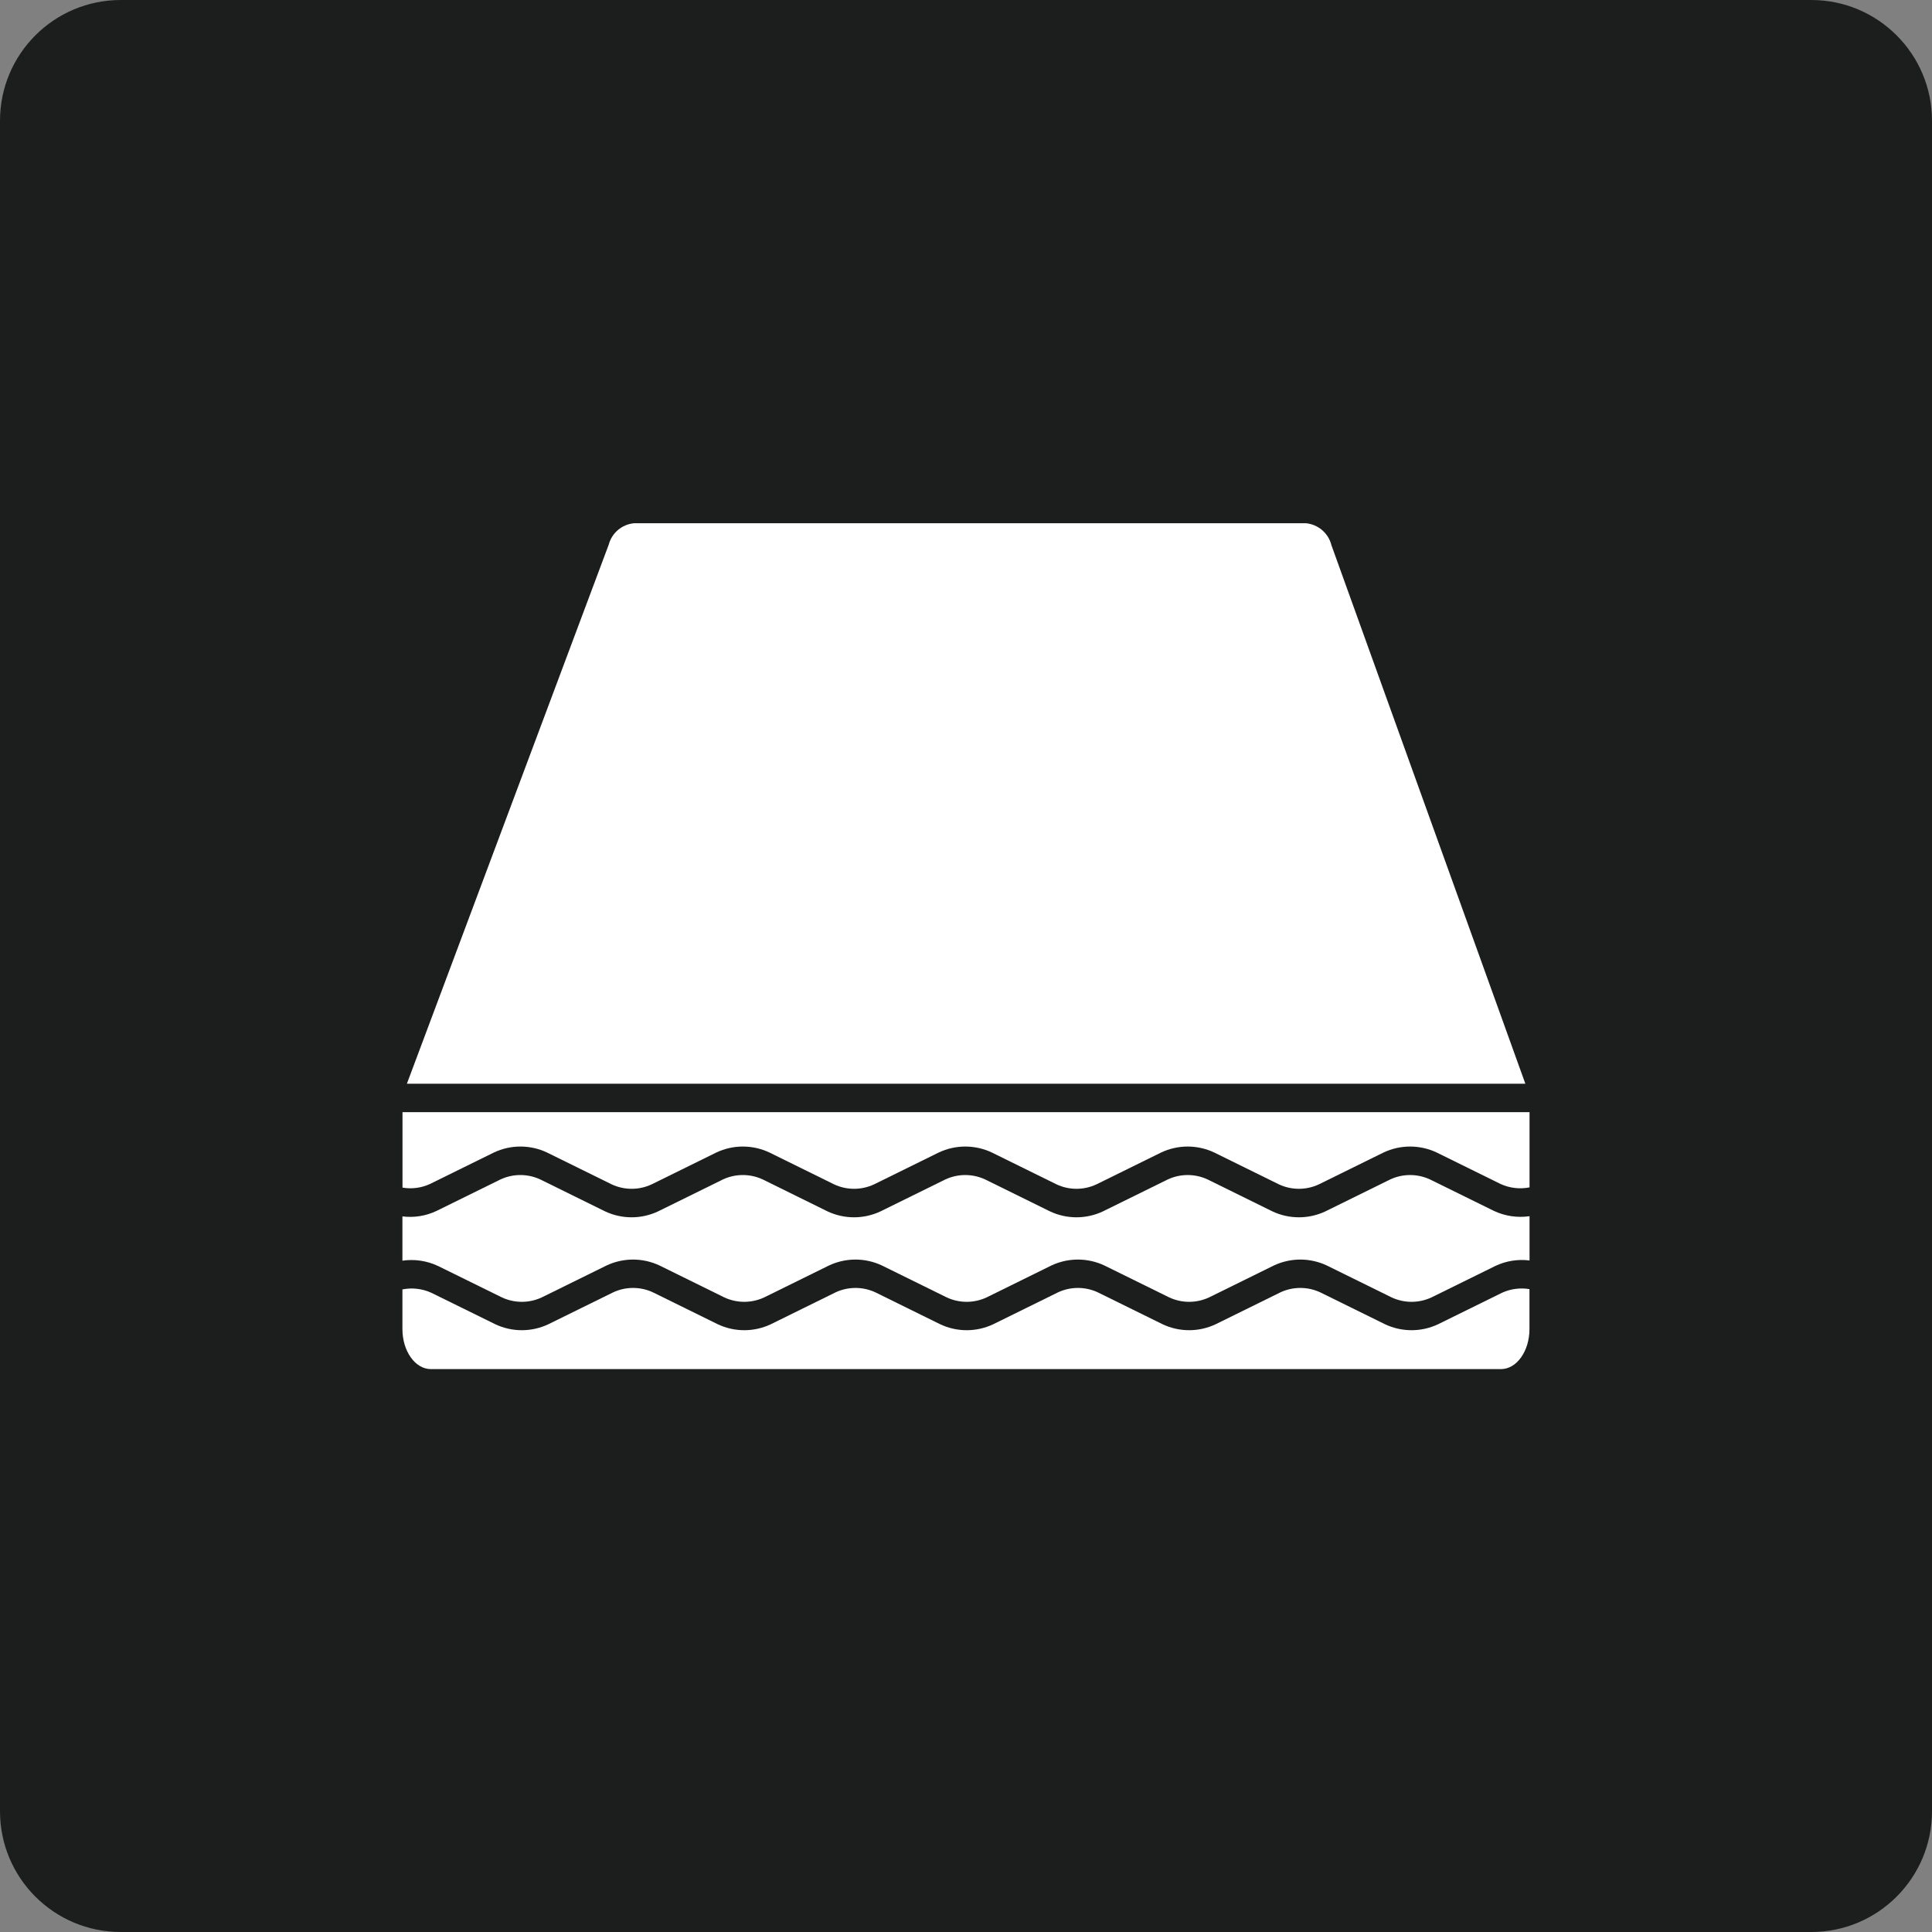
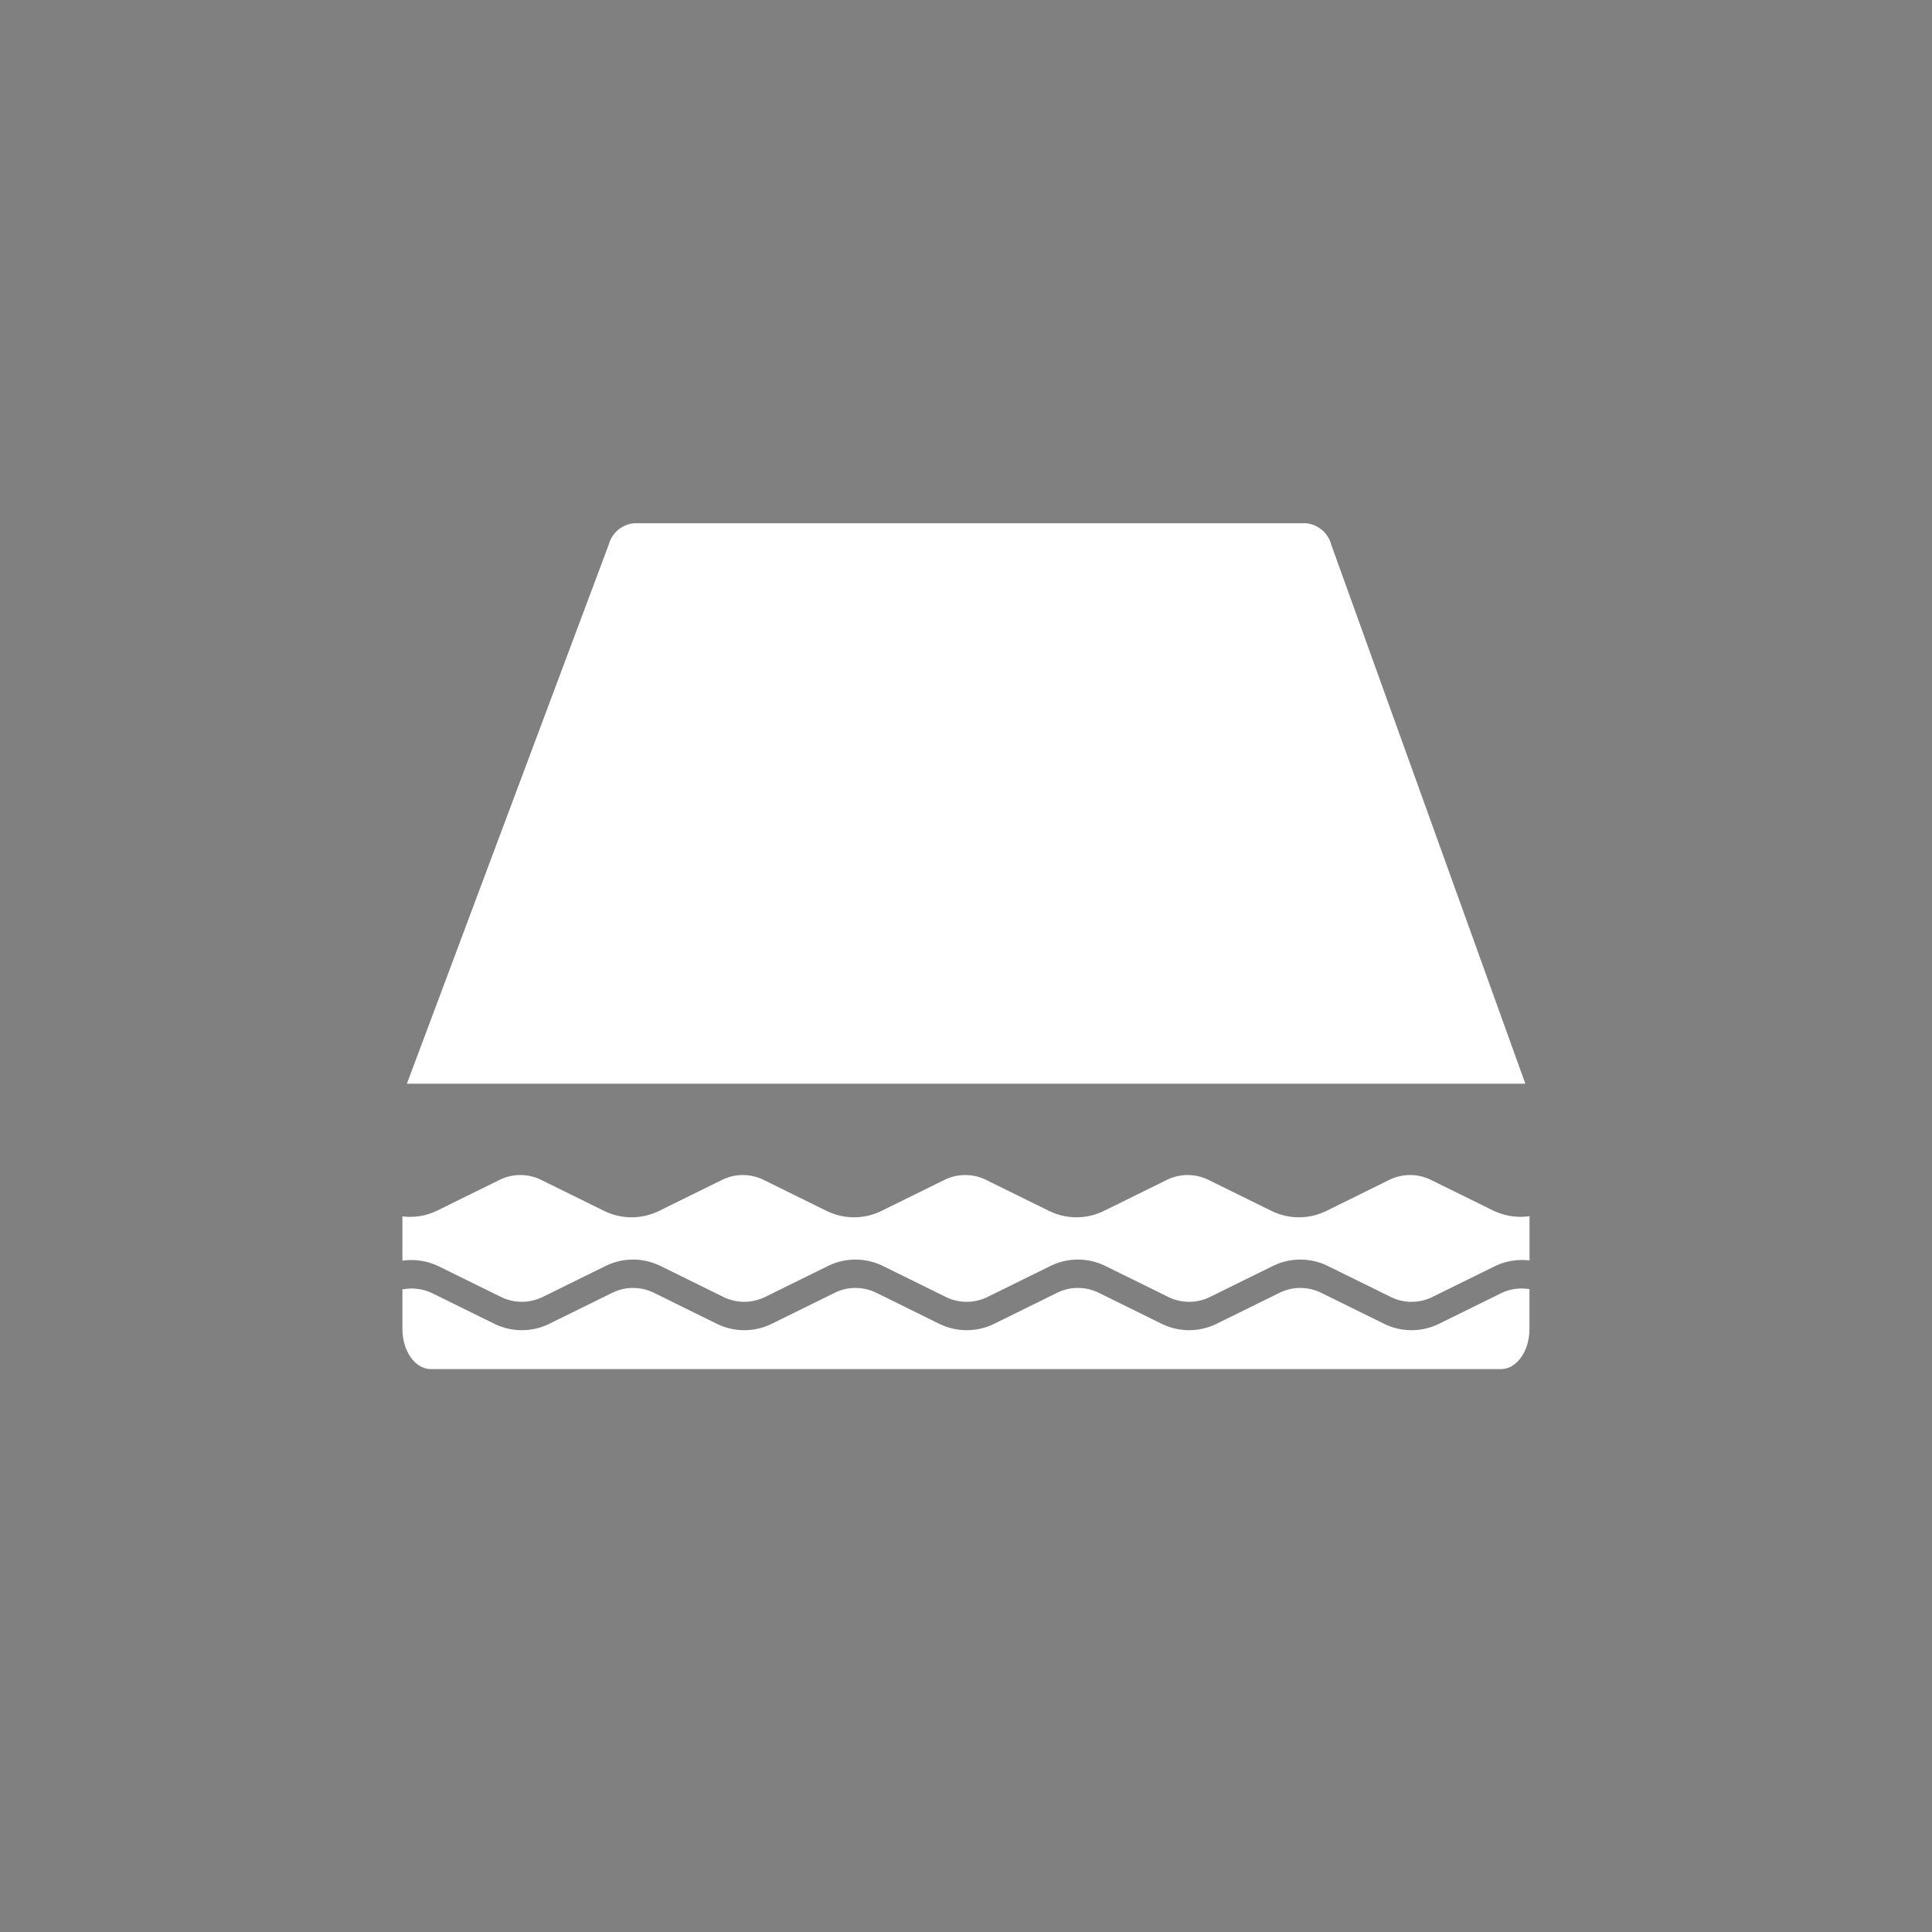
<svg xmlns="http://www.w3.org/2000/svg" version="1.1" id="Layer_1" x="0px" y="0px" viewBox="0 0 48 48" style="enable-background:new 0 0 48 48;" xml:space="preserve">
  <rect x="0" y="0" width="48" height="48" fill="#808080" stroke="none" />
  <style type="text/css">
	.st0{fill:#1C1D1D;}
	.st1{fill:#FFFFFF;}
</style>
-   <path id="Path_118" class="st0" d="M3,0h42c1.657,0,3,1.343,3,3v42c0,1.657-1.343,3-3,3H3c-1.657,0-3-1.343-3-3V3  C0,1.343,1.343,0,3,0z" />
  <g id="Group_33" transform="translate(10 13)">
    <path id="Path_106" class="st1" d="M5.75,0C5.451,0.029,5.201,0.24,5.124,0.531L0.109,13.925h27.788l-4.818-13.38   C23.005,0.248,22.753,0.03,22.448,0H5.75z" />
-     <path id="Path_107" class="st1" d="M0,14.631v1.875c0.232,0.04,0.47,0.008,0.684-0.091l1.586-0.781   c0.418-0.198,0.903-0.198,1.321,0l1.608,0.792c0.314,0.146,0.675,0.146,0.989,0l1.608-0.792c0.418-0.198,0.903-0.198,1.321,0   l1.608,0.792c0.314,0.146,0.675,0.146,0.989,0l1.608-0.792c0.418-0.198,0.903-0.198,1.321,0l1.608,0.792   c0.313,0.146,0.675,0.146,0.988,0l1.608-0.792c0.418-0.198,0.903-0.198,1.321,0l1.608,0.792c0.314,0.146,0.675,0.146,0.989,0   l1.608-0.792c0.418-0.198,0.904-0.198,1.322,0l1.587,0.782c0.225,0.103,0.476,0.132,0.719,0.084v-1.869H0z" />
    <path id="Path_108" class="st1" d="M27.115,17.084l-1.587-0.781c-0.314-0.146-0.675-0.146-0.989,0l-1.607,0.792   c-0.418,0.198-0.904,0.198-1.322,0l-1.608-0.792c-0.314-0.146-0.675-0.146-0.989,0l-1.608,0.792c-0.418,0.198-0.903,0.198-1.321,0   l-1.608-0.792c-0.314-0.146-0.675-0.146-0.989,0l-1.608,0.792c-0.418,0.198-0.904,0.198-1.322,0L8.95,16.303   c-0.314-0.146-0.675-0.146-0.989,0l-1.608,0.792c-0.418,0.198-0.904,0.198-1.322,0l-1.608-0.792c-0.313-0.146-0.676-0.146-0.989,0   l-1.586,0.781c-0.264,0.126-0.559,0.174-0.85,0.137v1.1c0.302-0.044,0.609,0.002,0.885,0.132l1.587,0.781   c0.314,0.146,0.675,0.146,0.989,0l1.608-0.792c0.418-0.198,0.903-0.198,1.321,0l1.608,0.792c0.314,0.146,0.675,0.146,0.989,0   l1.608-0.792c0.418-0.198,0.903-0.198,1.321,0l1.608,0.792c0.314,0.146,0.675,0.146,0.989,0l1.608-0.792   c0.418-0.198,0.904-0.198,1.322,0l1.608,0.792c0.314,0.146,0.675,0.146,0.989,0l1.608-0.792c0.418-0.198,0.903-0.198,1.321,0   l1.608,0.792c0.314,0.146,0.675,0.146,0.989,0l1.586-0.781c0.265-0.126,0.56-0.174,0.851-0.137v-1.1   C27.699,17.26,27.391,17.214,27.115,17.084z" />
    <path id="Path_109" class="st1" d="M27.316,19.119L25.73,19.9c-0.418,0.198-0.903,0.198-1.321,0l-1.608-0.792   c-0.313-0.146-0.676-0.146-0.989,0L20.204,19.9c-0.418,0.198-0.903,0.198-1.321,0l-1.608-0.792c-0.313-0.146-0.676-0.146-0.989,0   L14.678,19.9c-0.418,0.198-0.903,0.198-1.321,0l-1.608-0.792c-0.313-0.146-0.676-0.146-0.989,0L9.152,19.9   c-0.418,0.198-0.903,0.198-1.321,0l-1.608-0.792c-0.313-0.146-0.676-0.146-0.989,0L3.625,19.9c-0.418,0.198-0.903,0.198-1.321,0   l-1.587-0.781c-0.225-0.103-0.476-0.132-0.719-0.084v0.985c0,0.549,0.317,0.995,0.708,0.995h26.585c0.39,0,0.708-0.446,0.708-0.995   v-0.992C27.768,18.989,27.529,19.021,27.316,19.119z" />
  </g>
</svg>